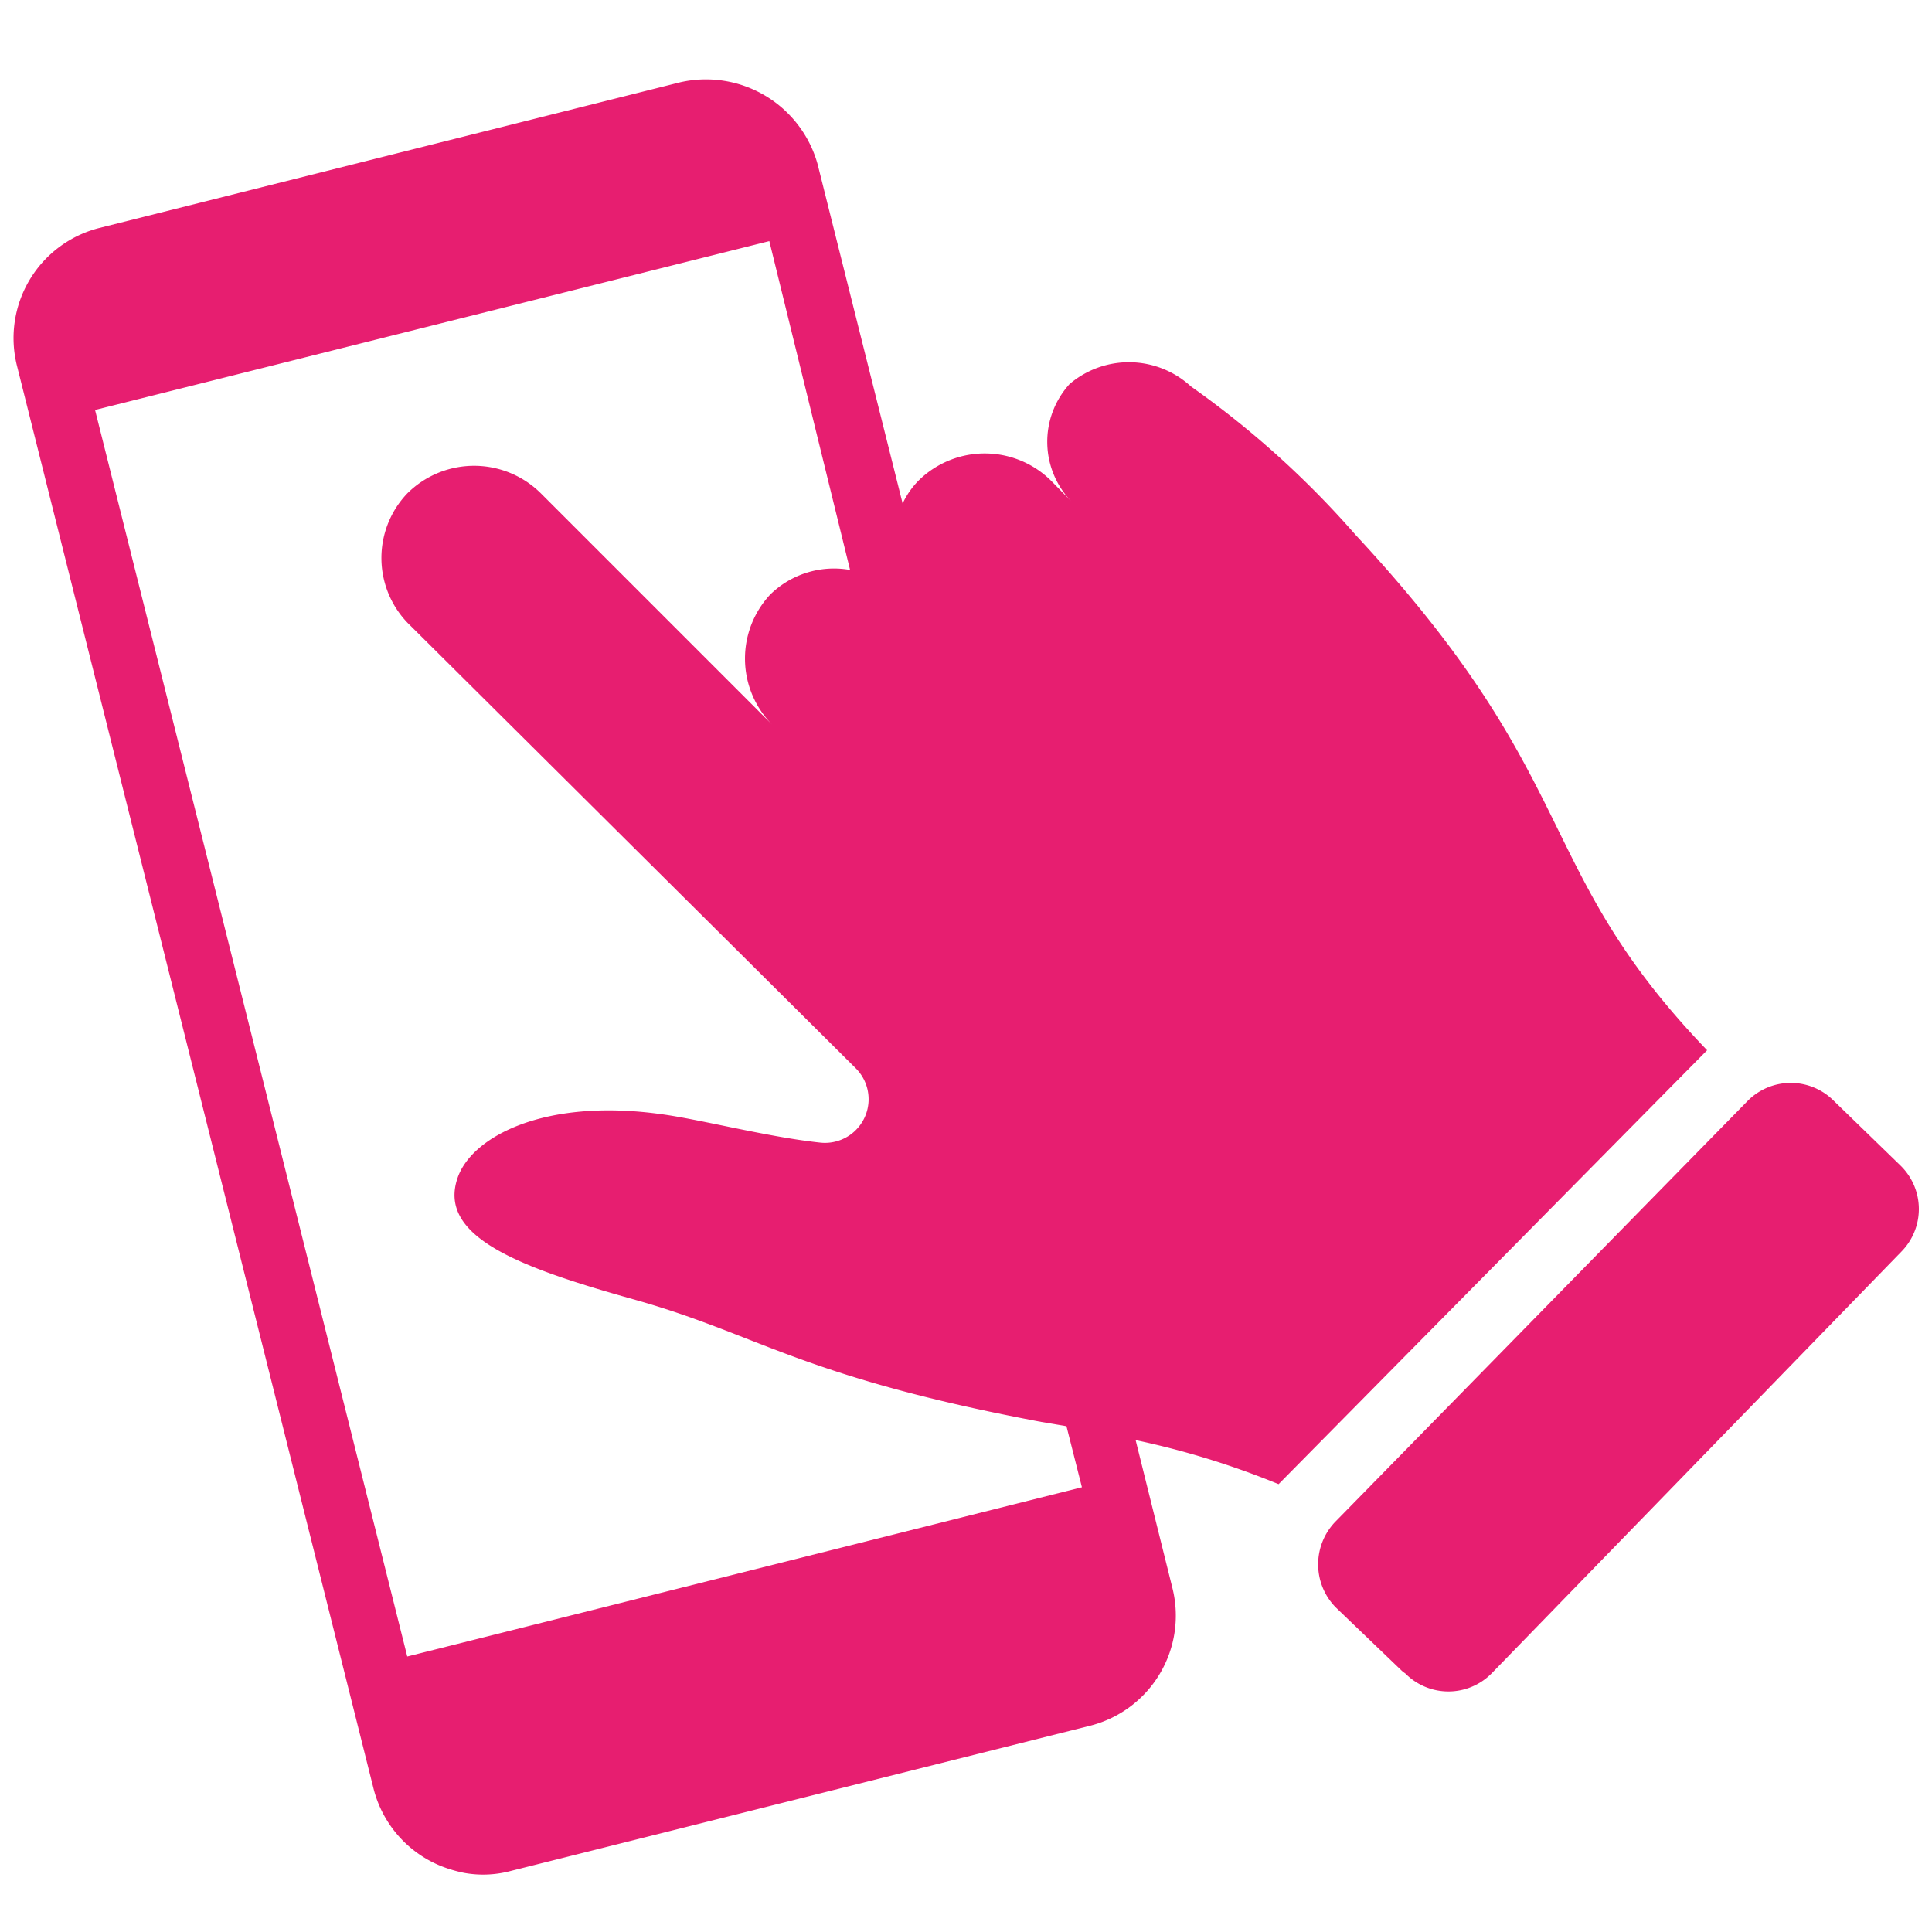
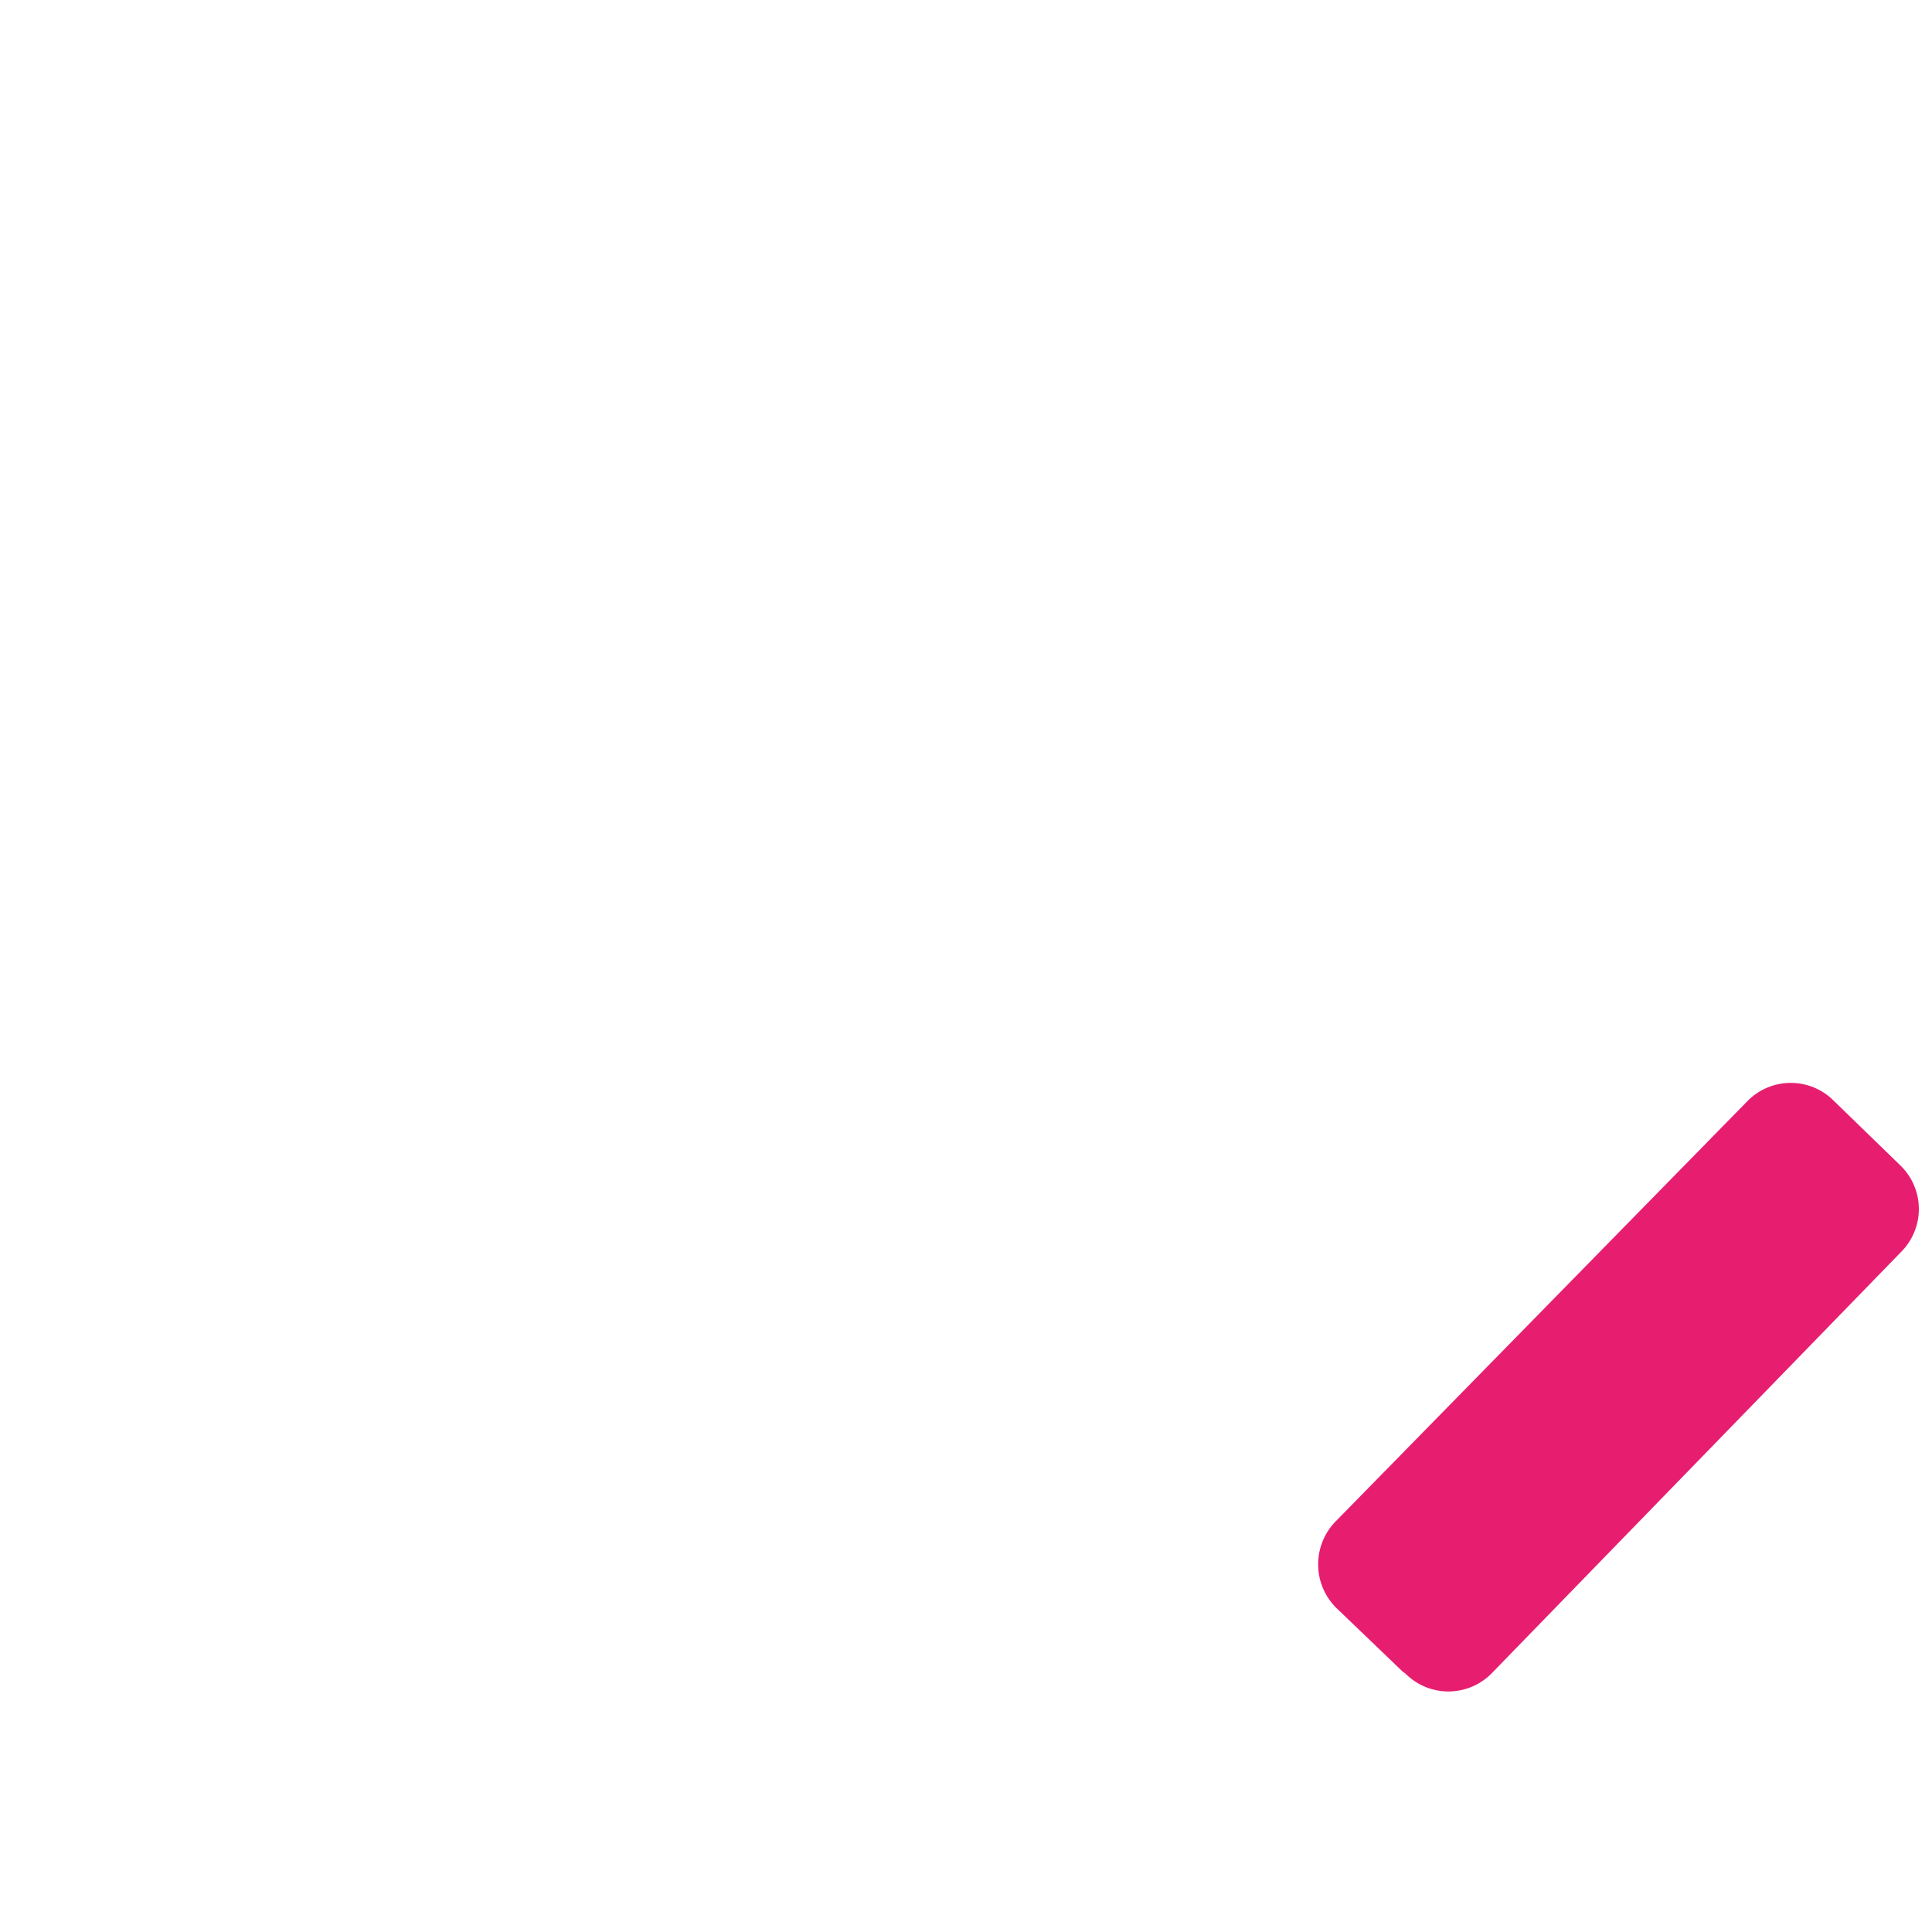
<svg xmlns="http://www.w3.org/2000/svg" id="art" viewBox="0 0 50 50">
  <defs>
    <style>.cls-1{fill:#e71e70;}</style>
  </defs>
  <path class="cls-1" d="M49.18,30.16l-1.72-1.67a1.57,1.57,0,0,0-2.23,0L34.57,39.37a1.59,1.59,0,0,0,0,2.23l1.73,1.66.07.05a1.57,1.57,0,0,0,2.23,0L49.21,32.39A1.57,1.57,0,0,0,49.18,30.16Z" />
-   <path class="cls-1" d="M44.18,27.18c-4.57-4.76-3.13-6.92-9.1-13.34A24.08,24.08,0,0,0,30.82,10a2.37,2.37,0,0,0-3.14-.06A2.22,2.22,0,0,0,27.75,13l-.51-.52a2.44,2.44,0,0,0-3.45-.06,2.12,2.12,0,0,0-.43.61l-2.2-8.78A3,3,0,0,0,17.6,2.13L2.57,5.9A2.94,2.94,0,0,0,.44,9.47L9.67,46.3a2.94,2.94,0,0,0,1.76,2,3.54,3.54,0,0,0,.58.17,2.76,2.76,0,0,0,1.21-.05l15-3.76a2.94,2.94,0,0,0,2.12-3.57l-.95-3.82a21.41,21.41,0,0,1,3.7,1.14ZM28,38.49,10.54,42.87,2.46,10.61,19.91,6.24,22,14.75a2.36,2.36,0,0,0-2.07.64A2.43,2.43,0,0,0,20,18.77l-6-6a2.45,2.45,0,0,0-3.46,0,2.42,2.42,0,0,0,.09,3.43L22.14,27.64a1.13,1.13,0,0,1-.92,1.93c-1.39-.15-3.13-.61-4.14-.74-3-.41-4.88.59-5.24,1.66-.52,1.53,1.65,2.32,4.53,3.13,3.27.91,4.31,2,10.58,3.18l.65.11Z" />
</svg>